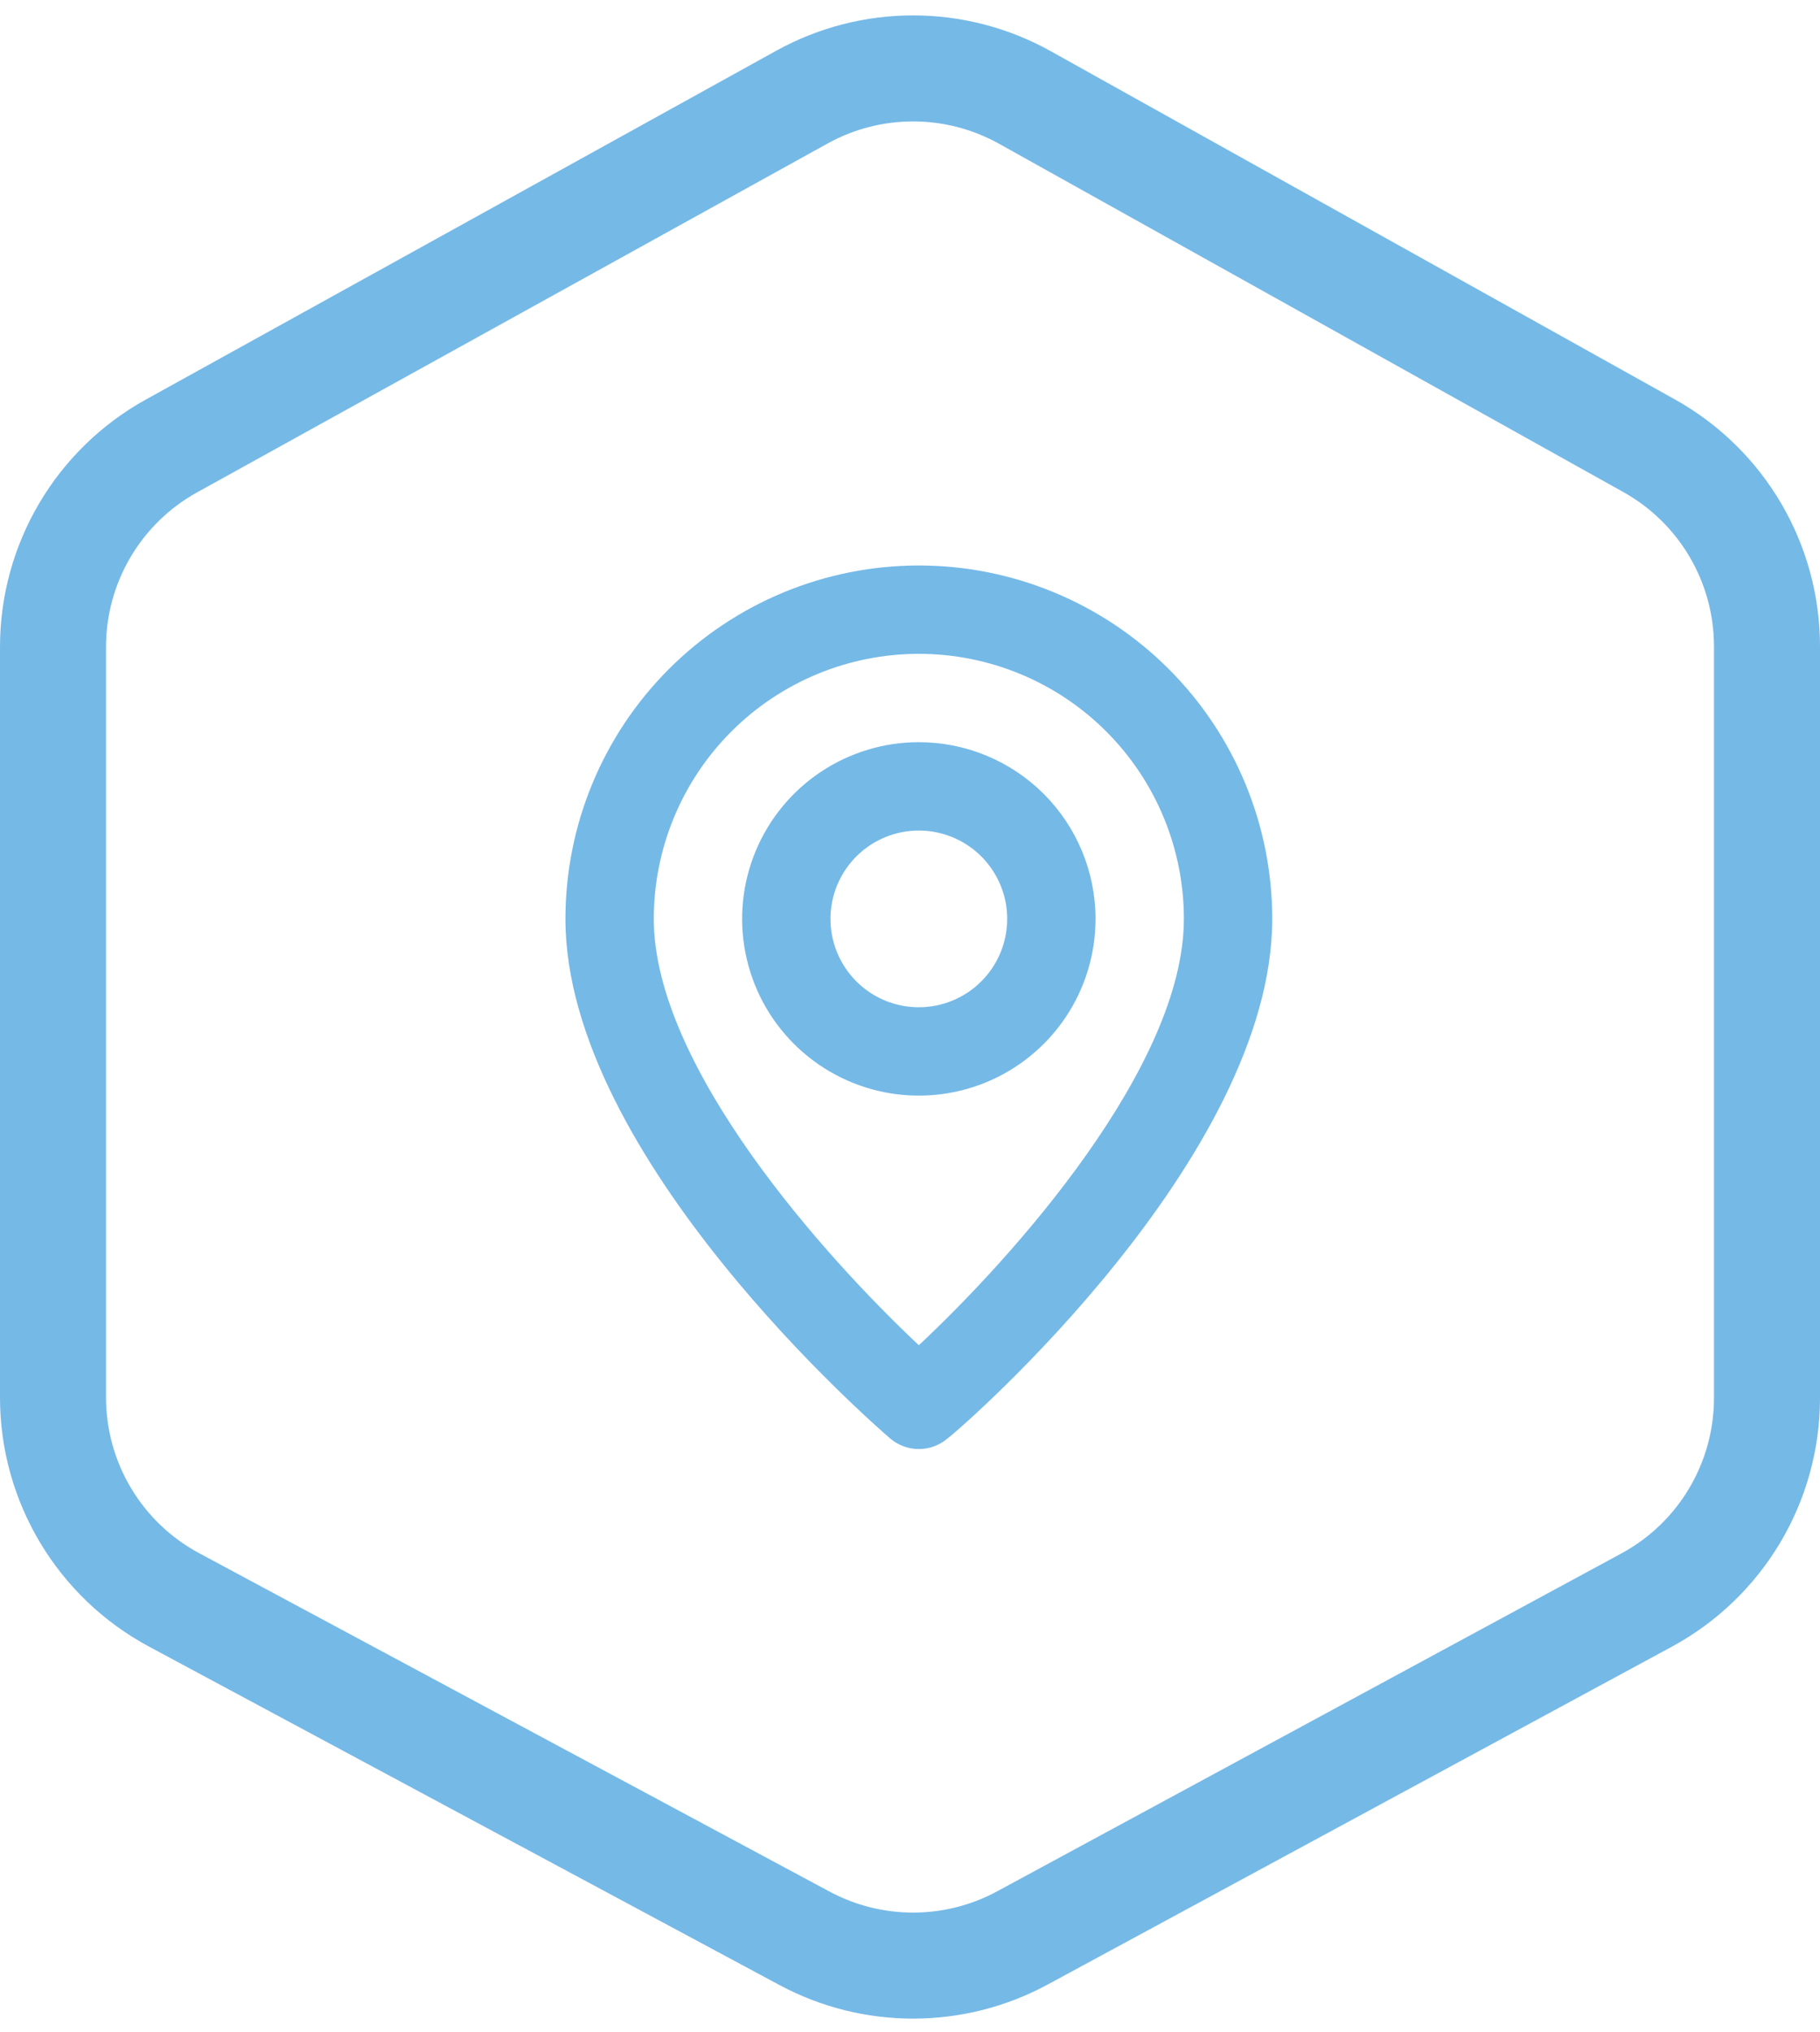
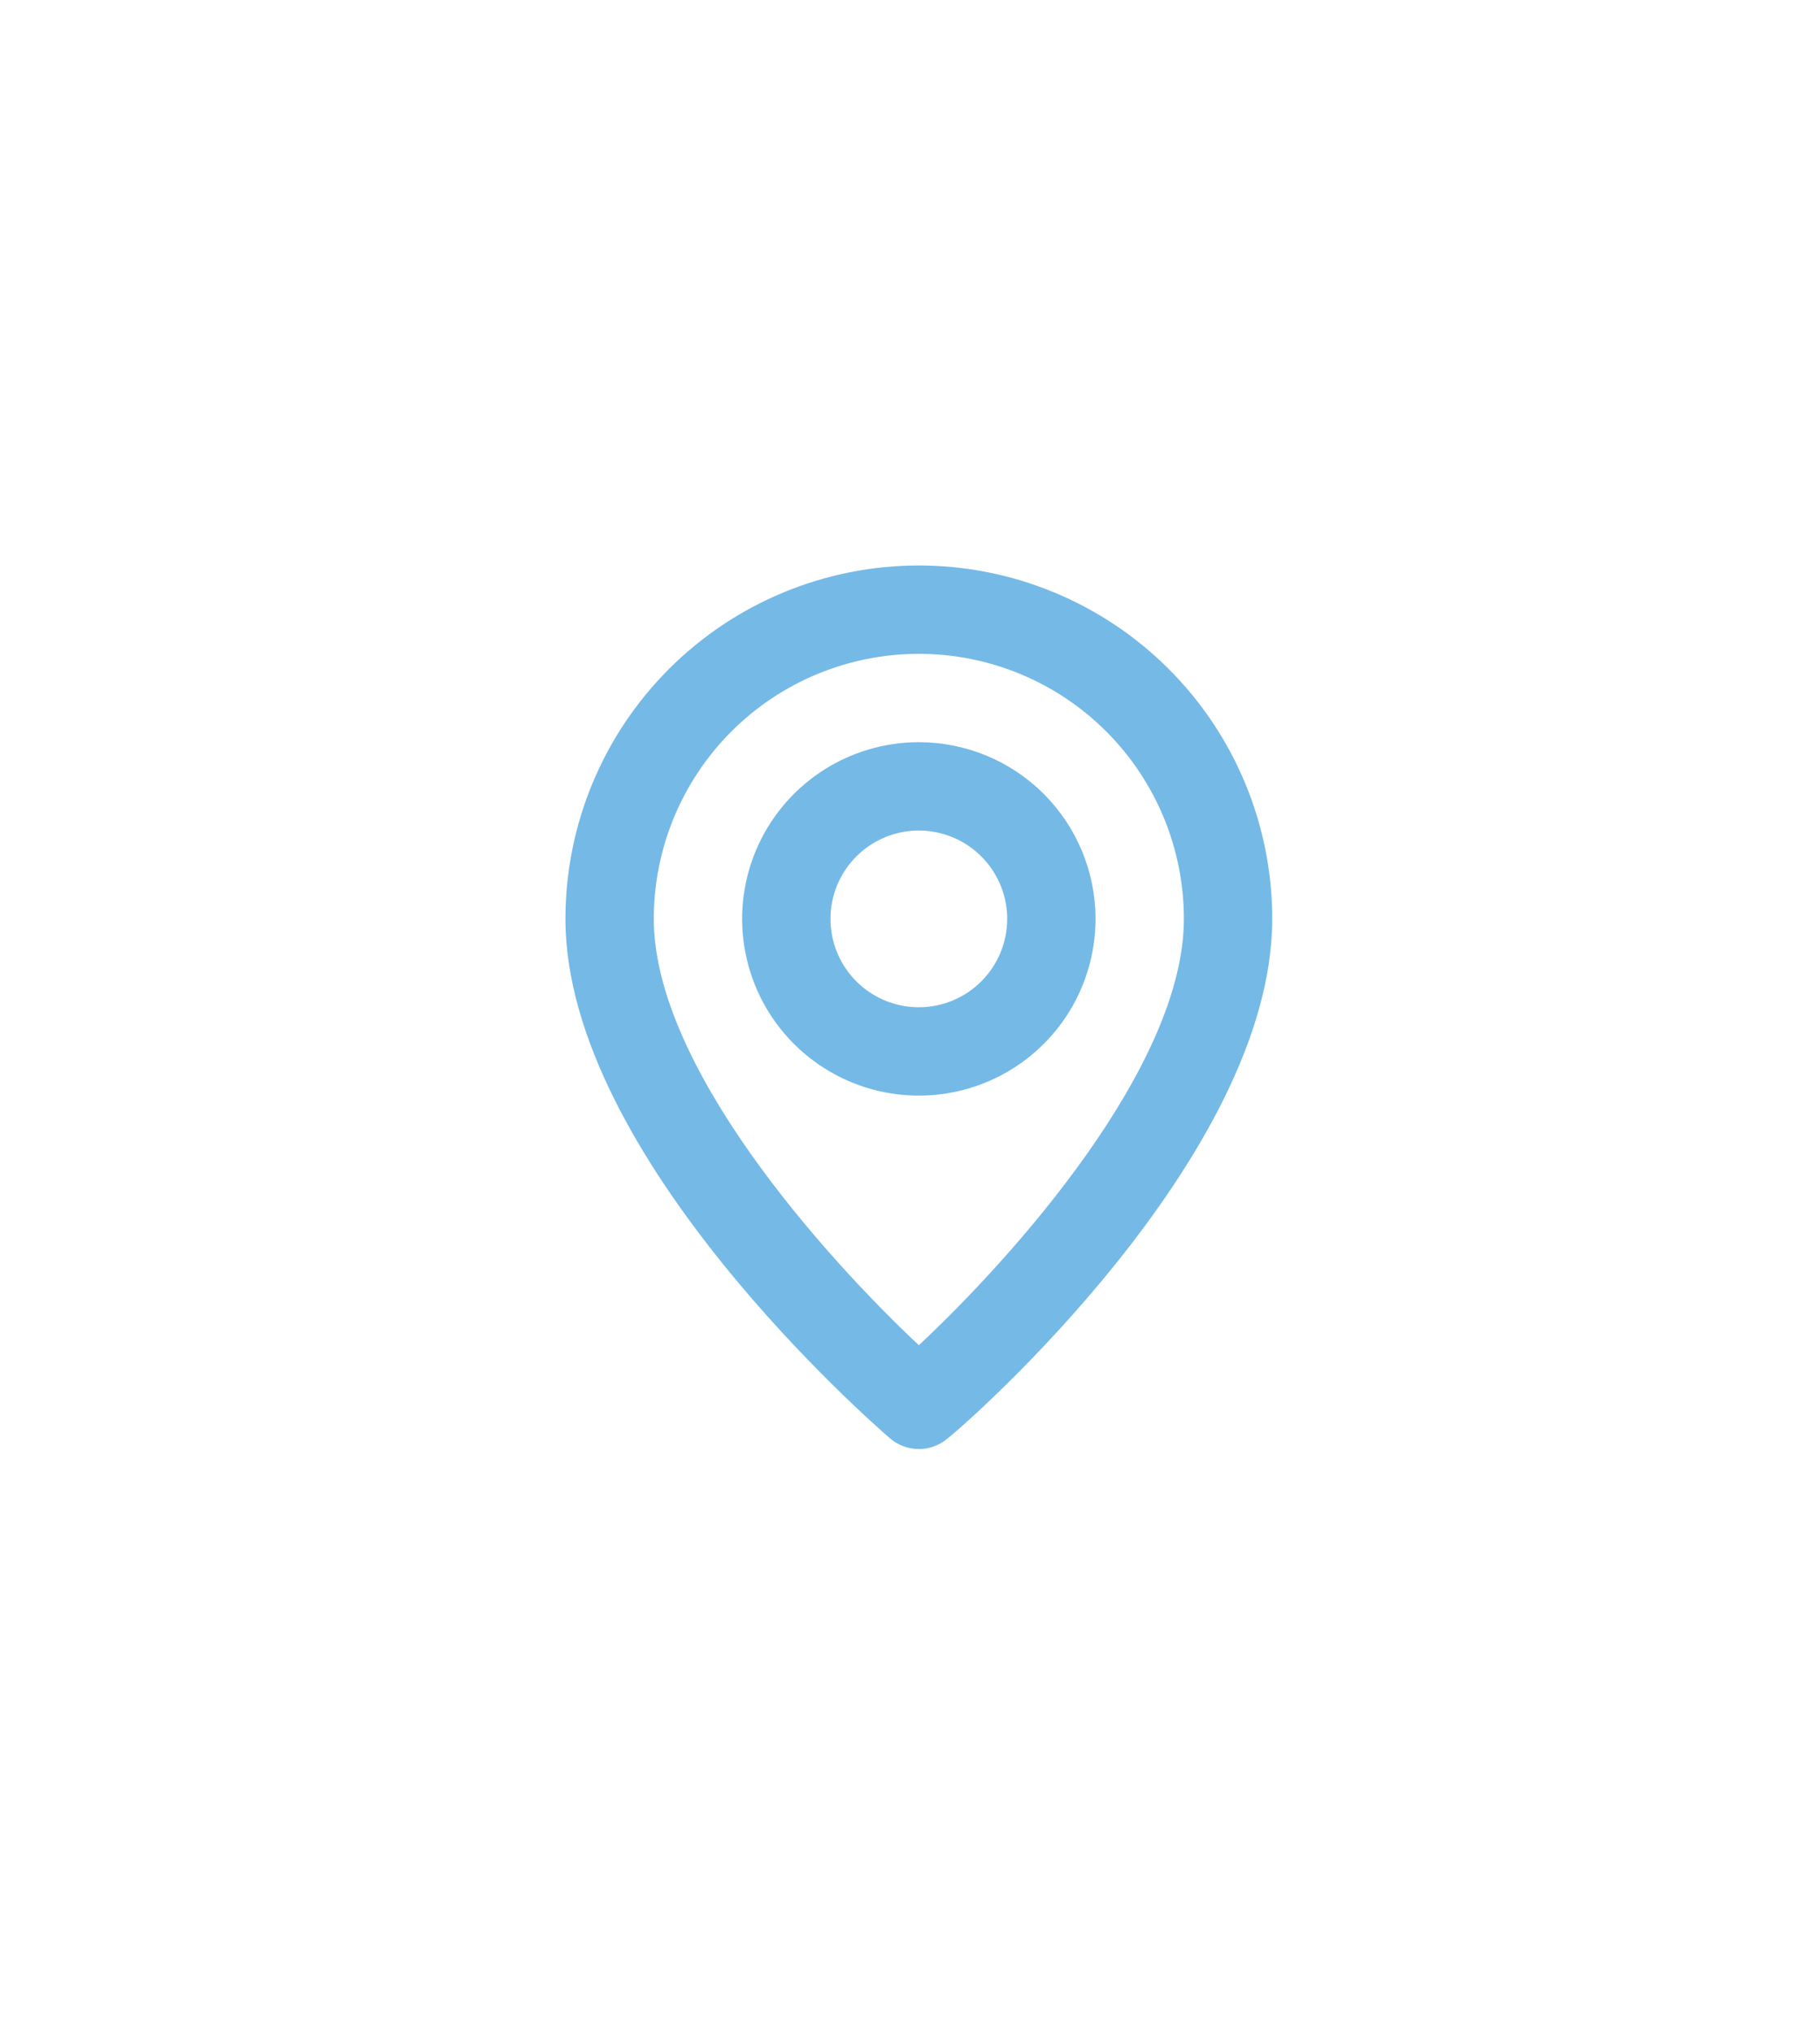
<svg xmlns="http://www.w3.org/2000/svg" width="103" height="115" viewBox="0 0 103 115" fill="none">
-   <path d="M3 79.082V36.61C3 31.881 5.568 27.525 9.706 25.235L45.381 5.497C49.312 3.322 54.086 3.33 58.009 5.519L93.334 25.227C97.449 27.523 100 31.866 100 36.579V79.113C100 83.885 97.385 88.274 93.188 90.546L57.864 109.665C54.017 111.747 49.381 111.755 45.527 109.686L9.852 90.537C5.633 88.272 3 83.871 3 79.082Z" stroke="#75B9E7" stroke-width="6" />
  <path d="M52 32C46.696 32 41.609 34.107 37.858 37.858C34.107 41.609 32 46.696 32 52C32 65.5 49.625 80.75 50.375 81.4C50.828 81.787 51.404 82 52 82C52.596 82 53.172 81.787 53.625 81.4C54.5 80.75 72 65.5 72 52C72 46.696 69.893 41.609 66.142 37.858C62.391 34.107 57.304 32 52 32ZM52 76.125C46.675 71.125 37 60.35 37 52C37 48.022 38.58 44.206 41.393 41.393C44.206 38.58 48.022 37 52 37C55.978 37 59.794 38.58 62.606 41.393C65.419 44.206 67 48.022 67 52C67 60.35 57.325 71.15 52 76.125ZM52 42C50.022 42 48.089 42.587 46.444 43.685C44.8 44.784 43.518 46.346 42.761 48.173C42.004 50 41.806 52.011 42.192 53.951C42.578 55.891 43.53 57.672 44.929 59.071C46.327 60.469 48.109 61.422 50.049 61.808C51.989 62.194 53.999 61.996 55.827 61.239C57.654 60.482 59.216 59.2 60.315 57.556C61.413 55.911 62 53.978 62 52C62 49.348 60.946 46.804 59.071 44.929C57.196 43.053 54.652 42 52 42ZM52 57C51.011 57 50.044 56.707 49.222 56.157C48.4 55.608 47.759 54.827 47.381 53.913C47.002 53 46.903 51.994 47.096 51.025C47.289 50.055 47.765 49.164 48.464 48.464C49.164 47.765 50.055 47.289 51.025 47.096C51.994 46.903 53 47.002 53.913 47.381C54.827 47.759 55.608 48.4 56.157 49.222C56.707 50.044 57 51.011 57 52C57 53.326 56.473 54.598 55.535 55.535C54.598 56.473 53.326 57 52 57Z" fill="#75B9E7" />
</svg>